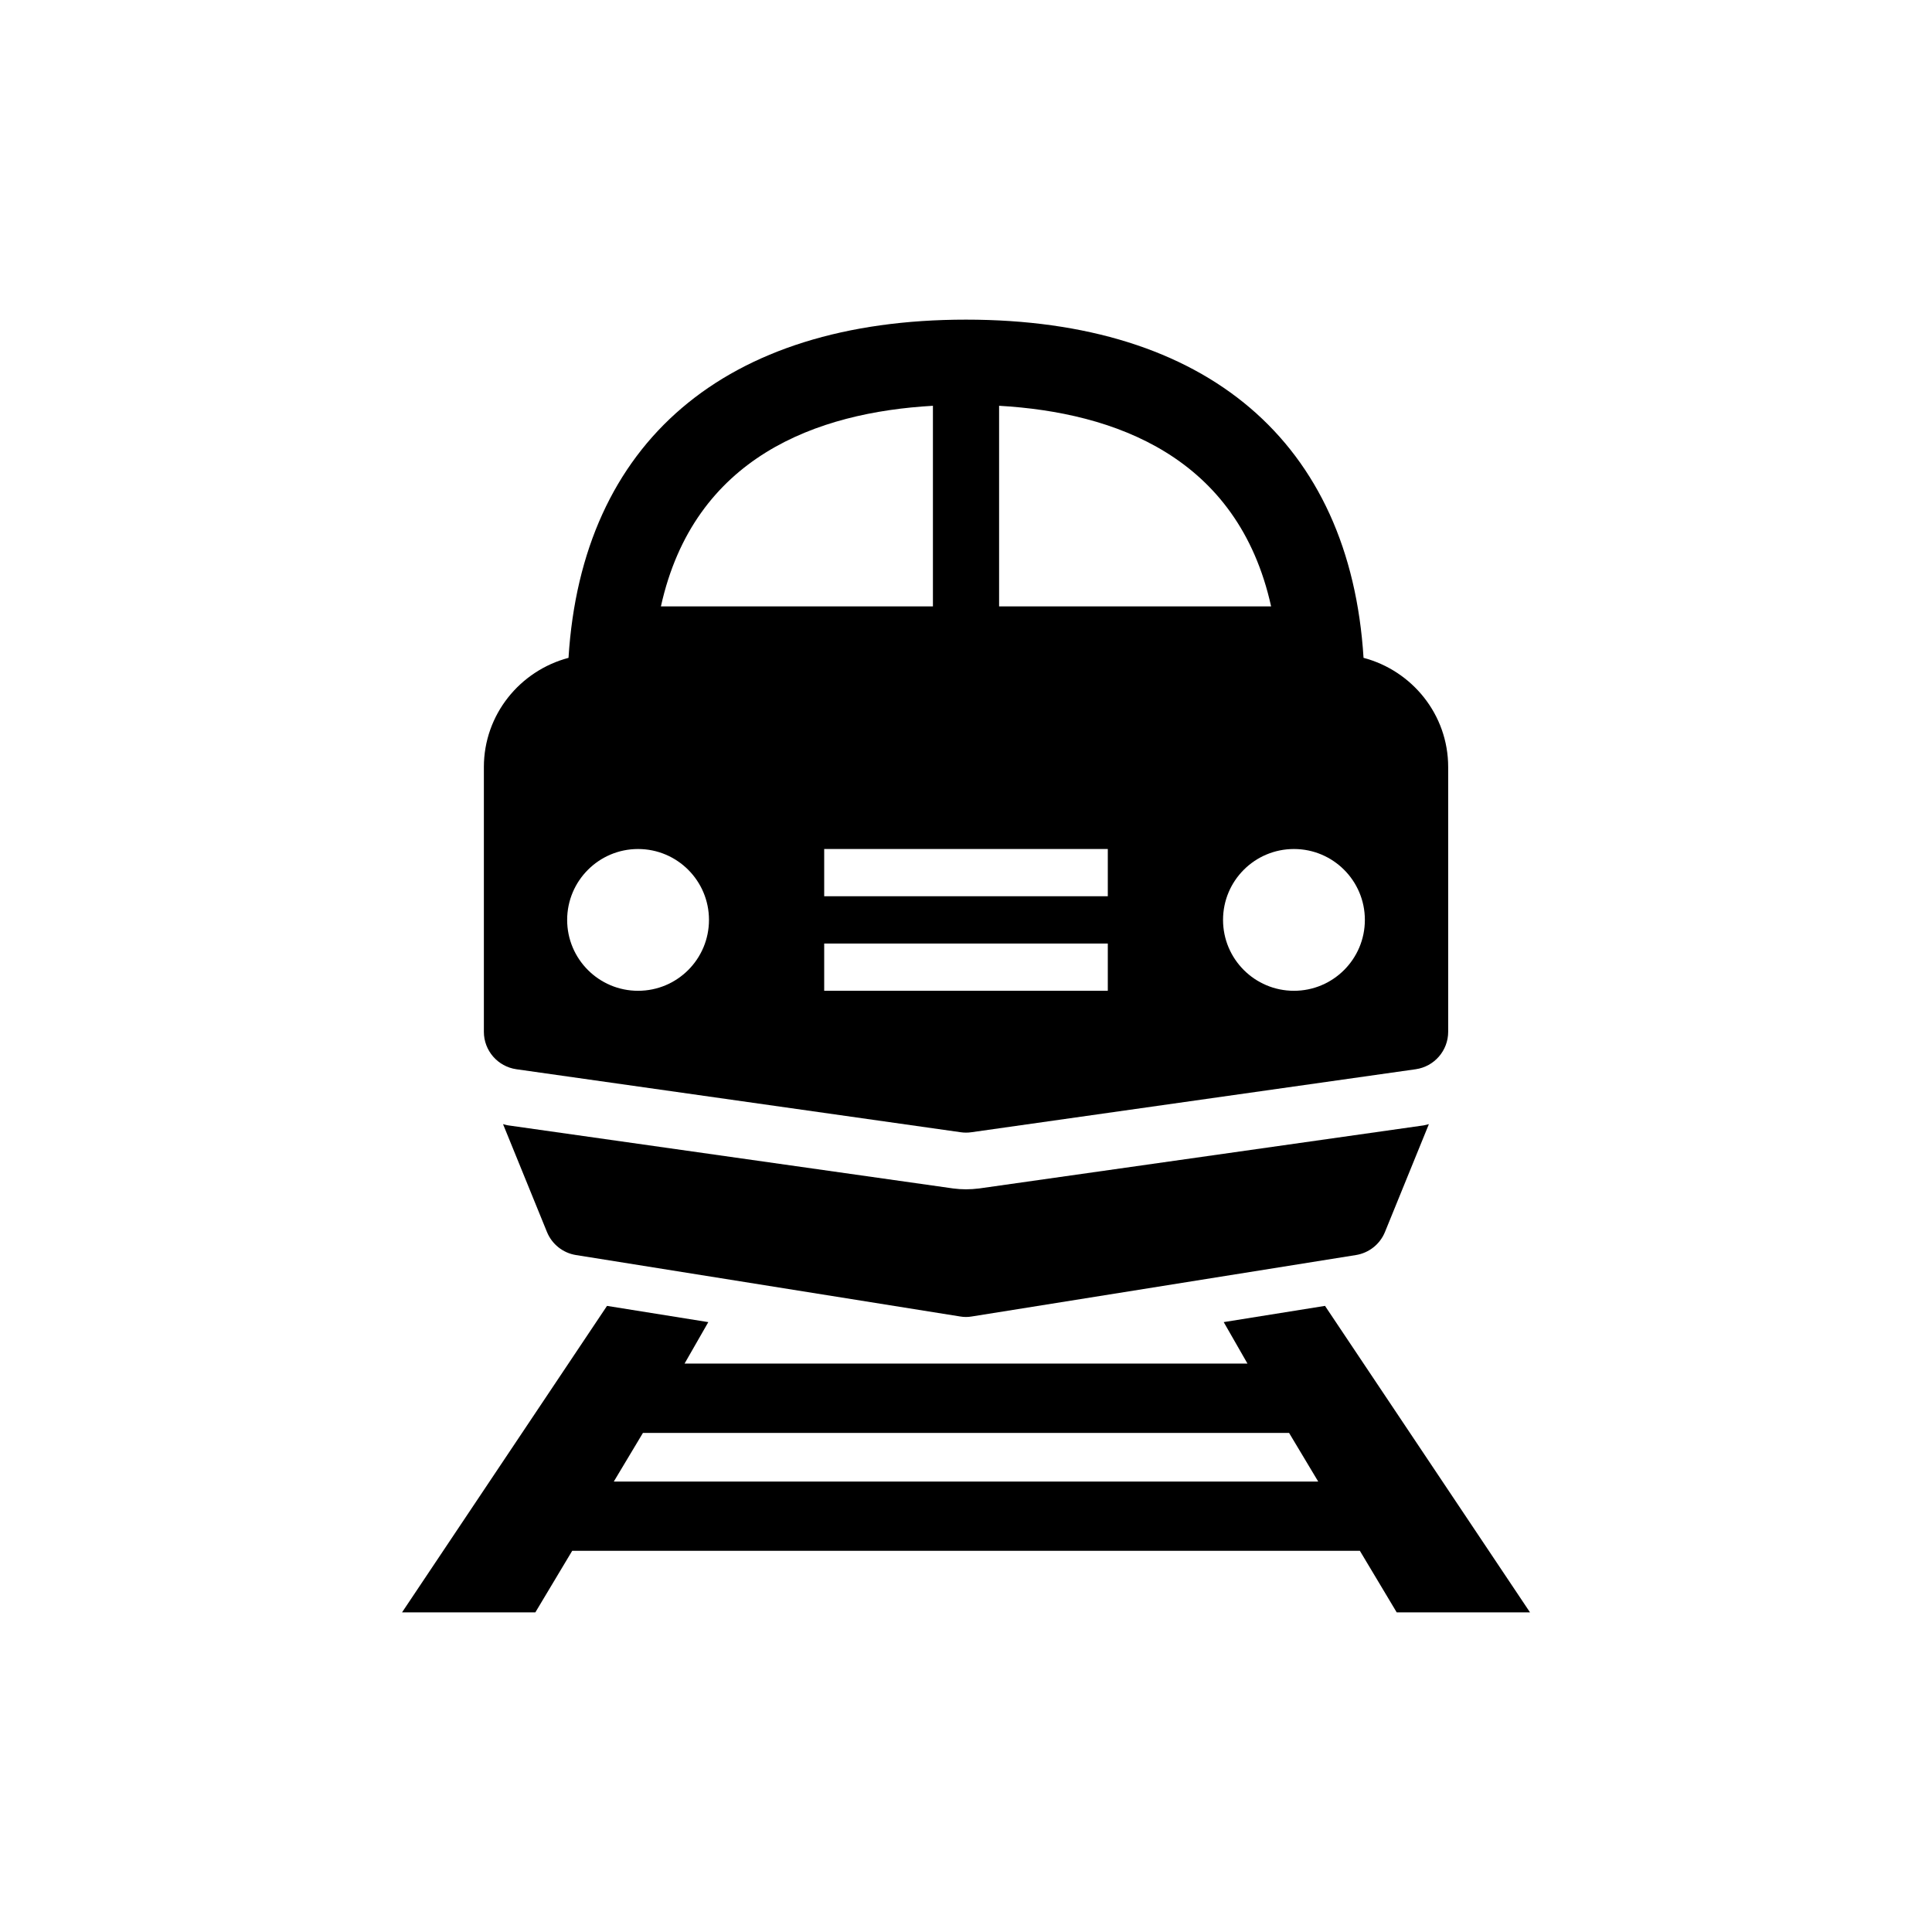
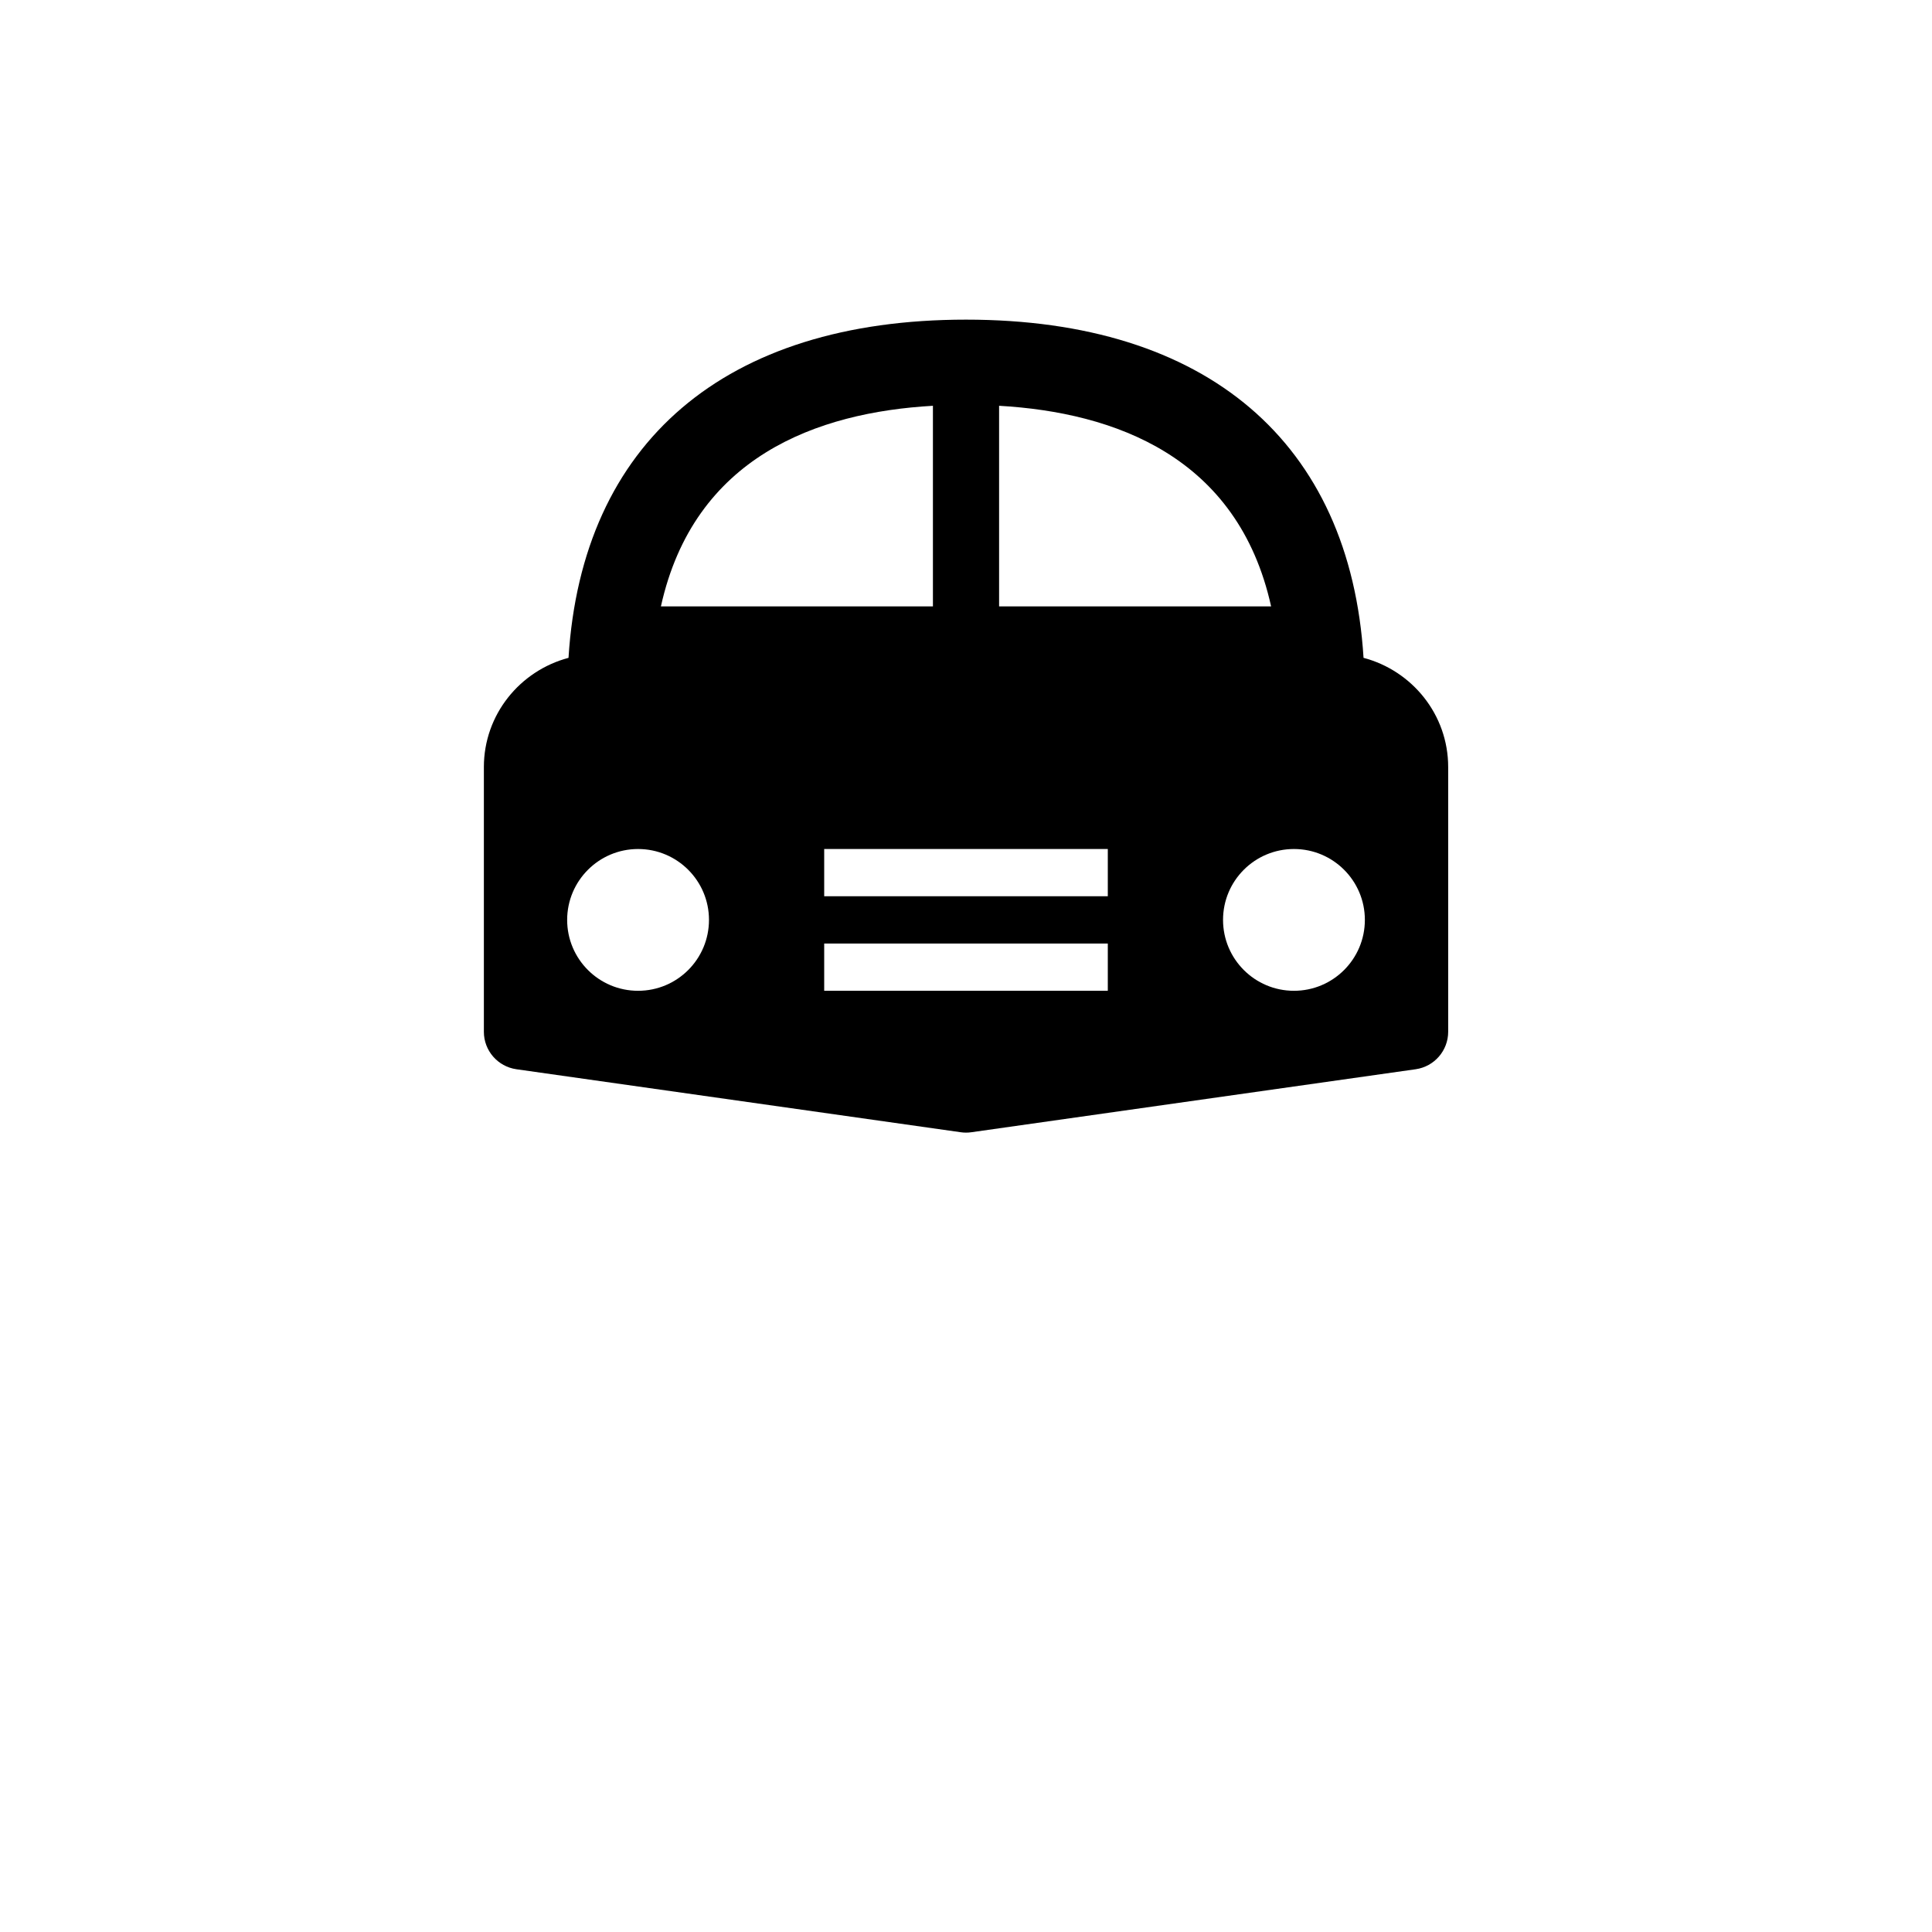
<svg xmlns="http://www.w3.org/2000/svg" fill="#000000" width="800px" height="800px" version="1.1" viewBox="144 144 512 512">
  <g>
-     <path d="m400 459.18c-1.137 0-2.289-0.082-3.426-0.23l-117.84-16.707c-0.492-0.059-0.938-0.23-1.422-0.332l11.637 28.574c1.32 3.246 4.242 5.57 7.699 6.117l101.76 16.273c0.523 0.09 1.059 0.141 1.582 0.141 0.523 0 1.059-0.051 1.582-0.141l101.76-16.273c3.457-0.555 6.379-2.871 7.699-6.117l11.637-28.574c-0.473 0.102-0.918 0.262-1.402 0.332l-117.75 16.707c-1.23 0.148-2.379 0.23-3.516 0.23z" />
    <path d="m280.85 427.36 117.75 16.695c0.465 0.07 0.938 0.102 1.41 0.102 0.473 0 0.938-0.031 1.41-0.102l117.75-16.695c4.938-0.707 8.613-4.938 8.613-9.926v-70.152c0-13.914-9.562-25.543-22.43-28.949-3.562-57.078-41.461-89.625-105.35-89.625-63.895 0-101.79 32.547-105.34 89.629-12.867 3.406-22.43 15.035-22.43 28.949v70.152c-0.004 4.984 3.676 9.215 8.613 9.922zm156.73-20.789h-75.16v-12.523h75.16zm49.332-37.574c10.379 0 18.793 8.414 18.793 18.781 0 10.379-8.414 18.793-18.793 18.793s-18.793-8.414-18.793-18.793c0-10.367 8.402-18.781 18.793-18.781zm-78.141-117.46c30.633 1.754 63.297 13.453 72.086 53.16h-72.086zm28.809 117.46v12.523h-75.16v-12.523zm-46.344-117.46v53.16h-72.086c8.789-39.711 41.457-51.418 72.086-53.16zm-78.141 117.46c10.379 0 18.793 8.414 18.793 18.781 0 10.379-8.402 18.793-18.793 18.793-10.379 0-18.793-8.414-18.793-18.793 0.012-10.367 8.426-18.781 18.793-18.781z" />
-     <path d="m495.14 490.07-26.844 4.301 6.297 10.992-149.18 0.004 6.297-10.992-26.844-4.301-54.32 81.219h35.328l9.766-16.312h208.74l9.762 16.312h35.328zm-188.48 46.562 7.727-12.898h171.23l7.727 12.898z" />
  </g>
</svg>